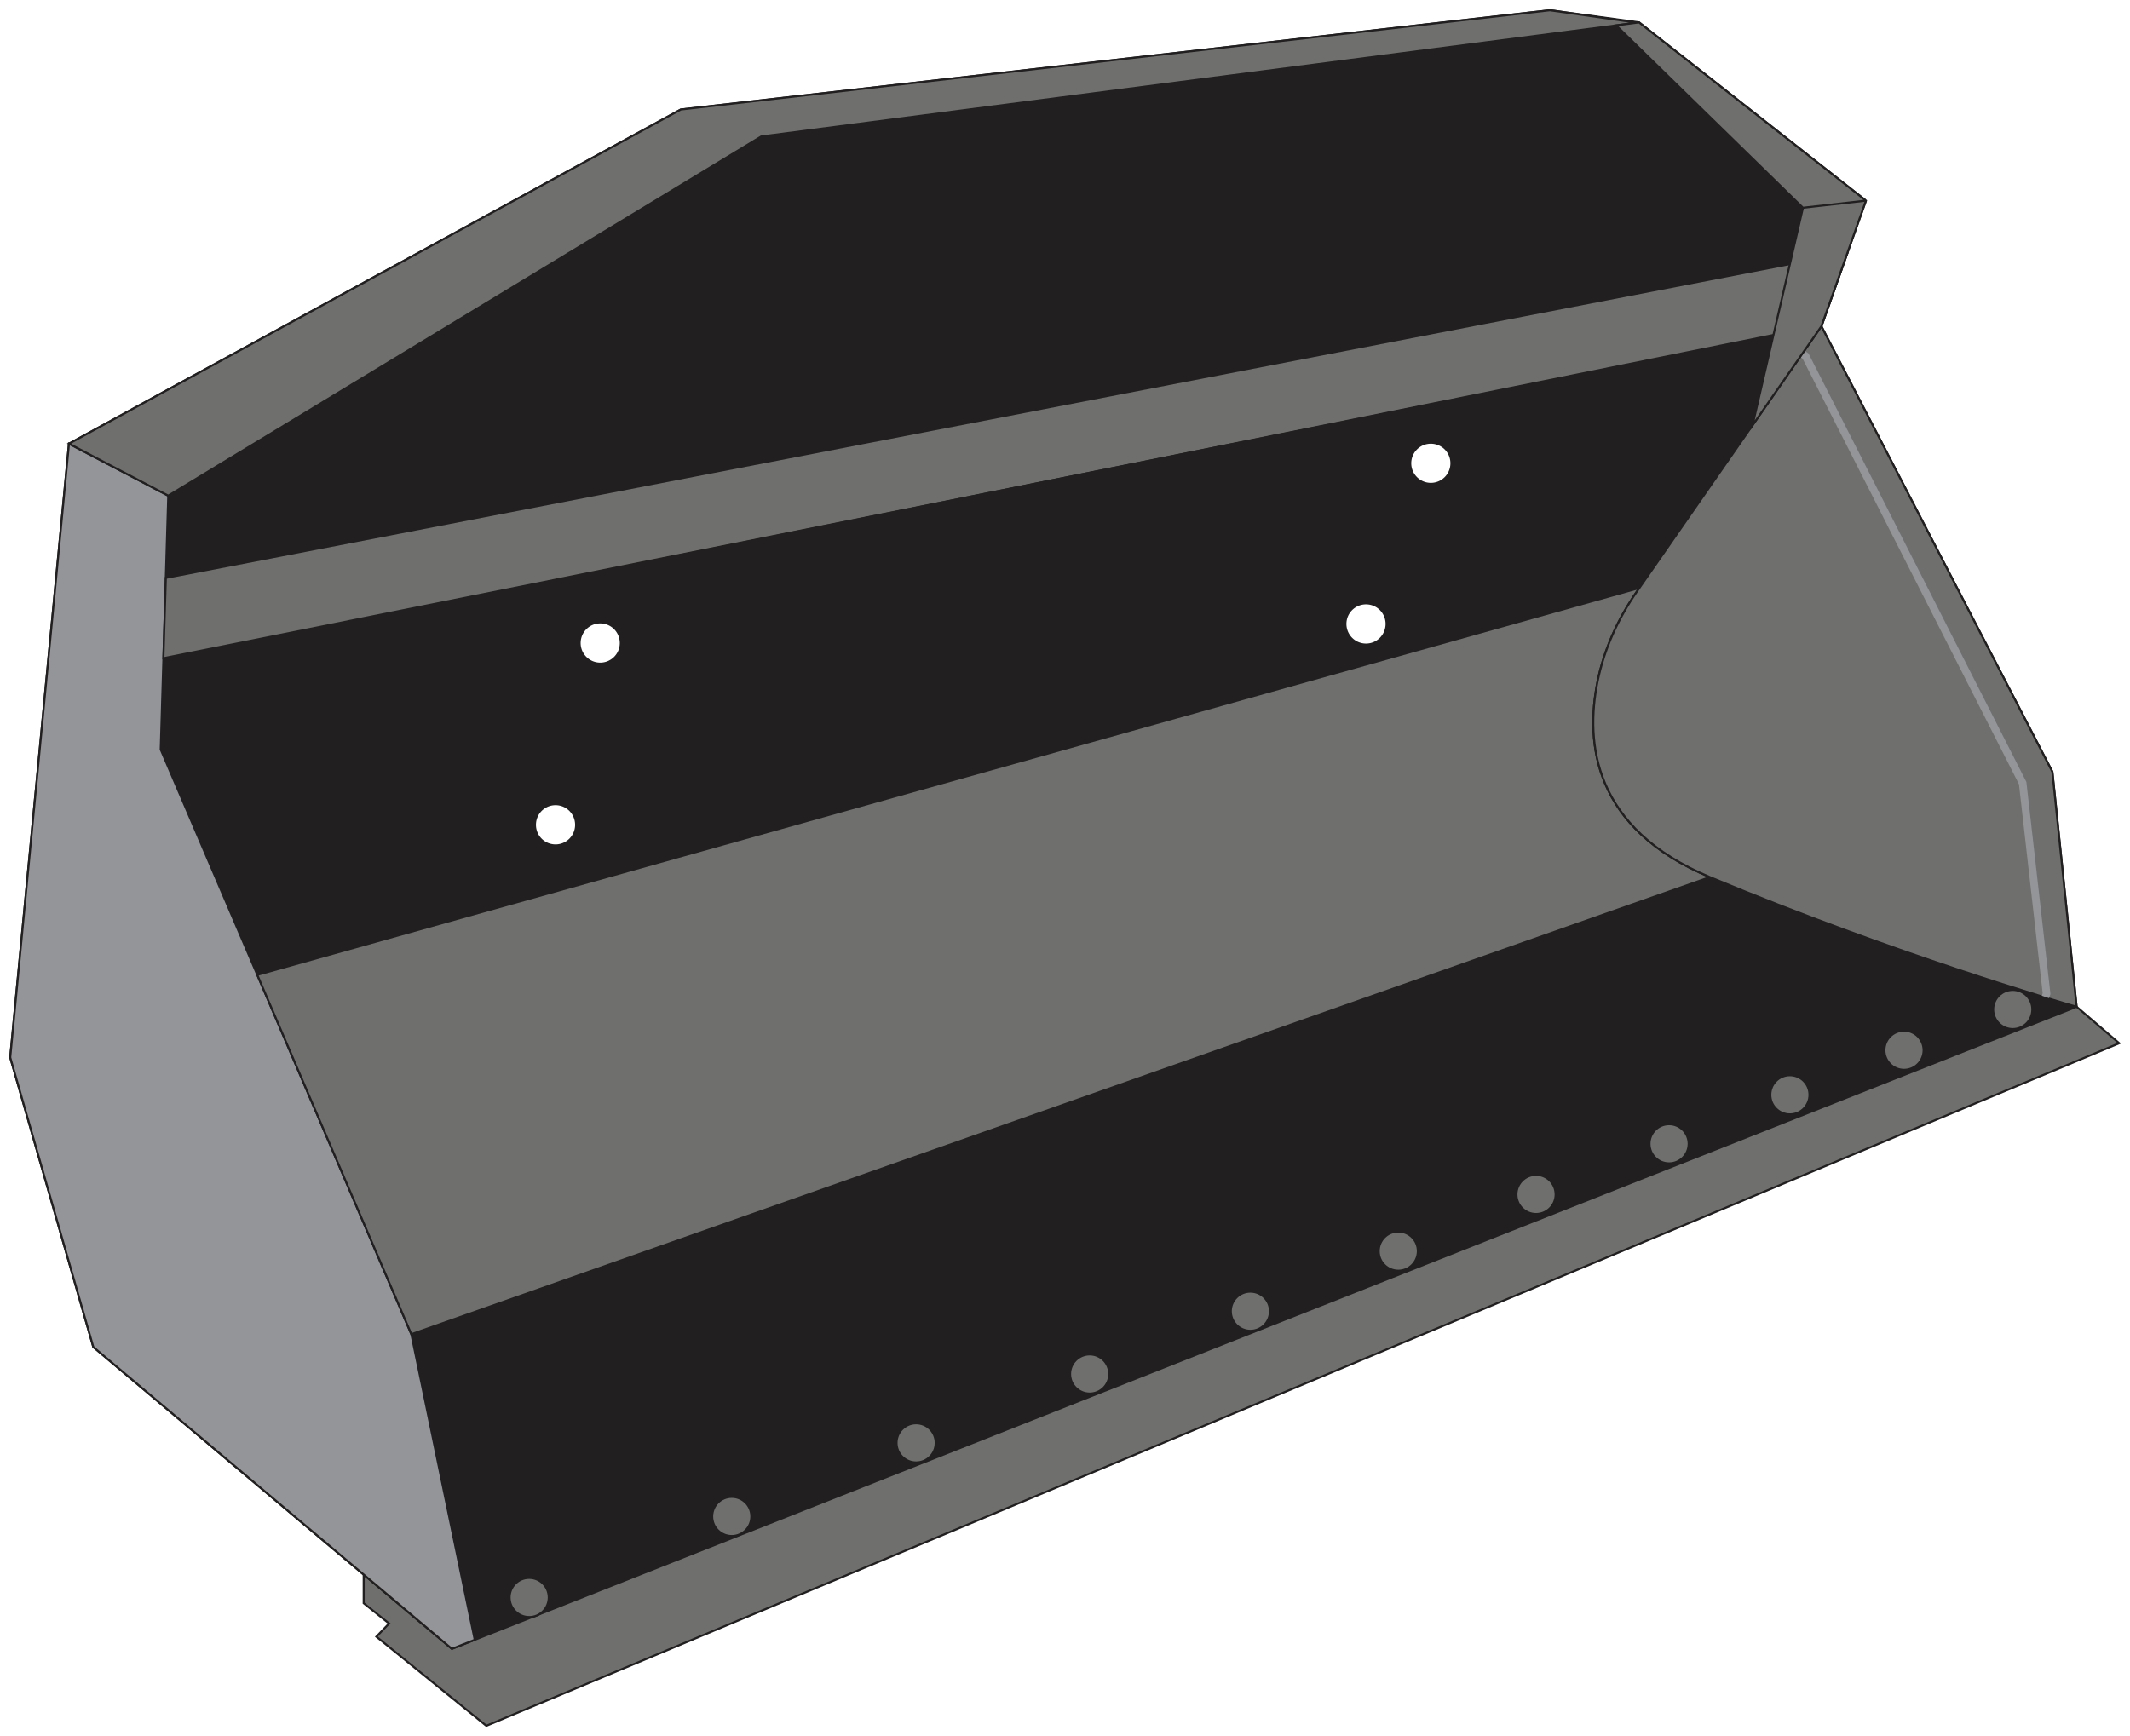
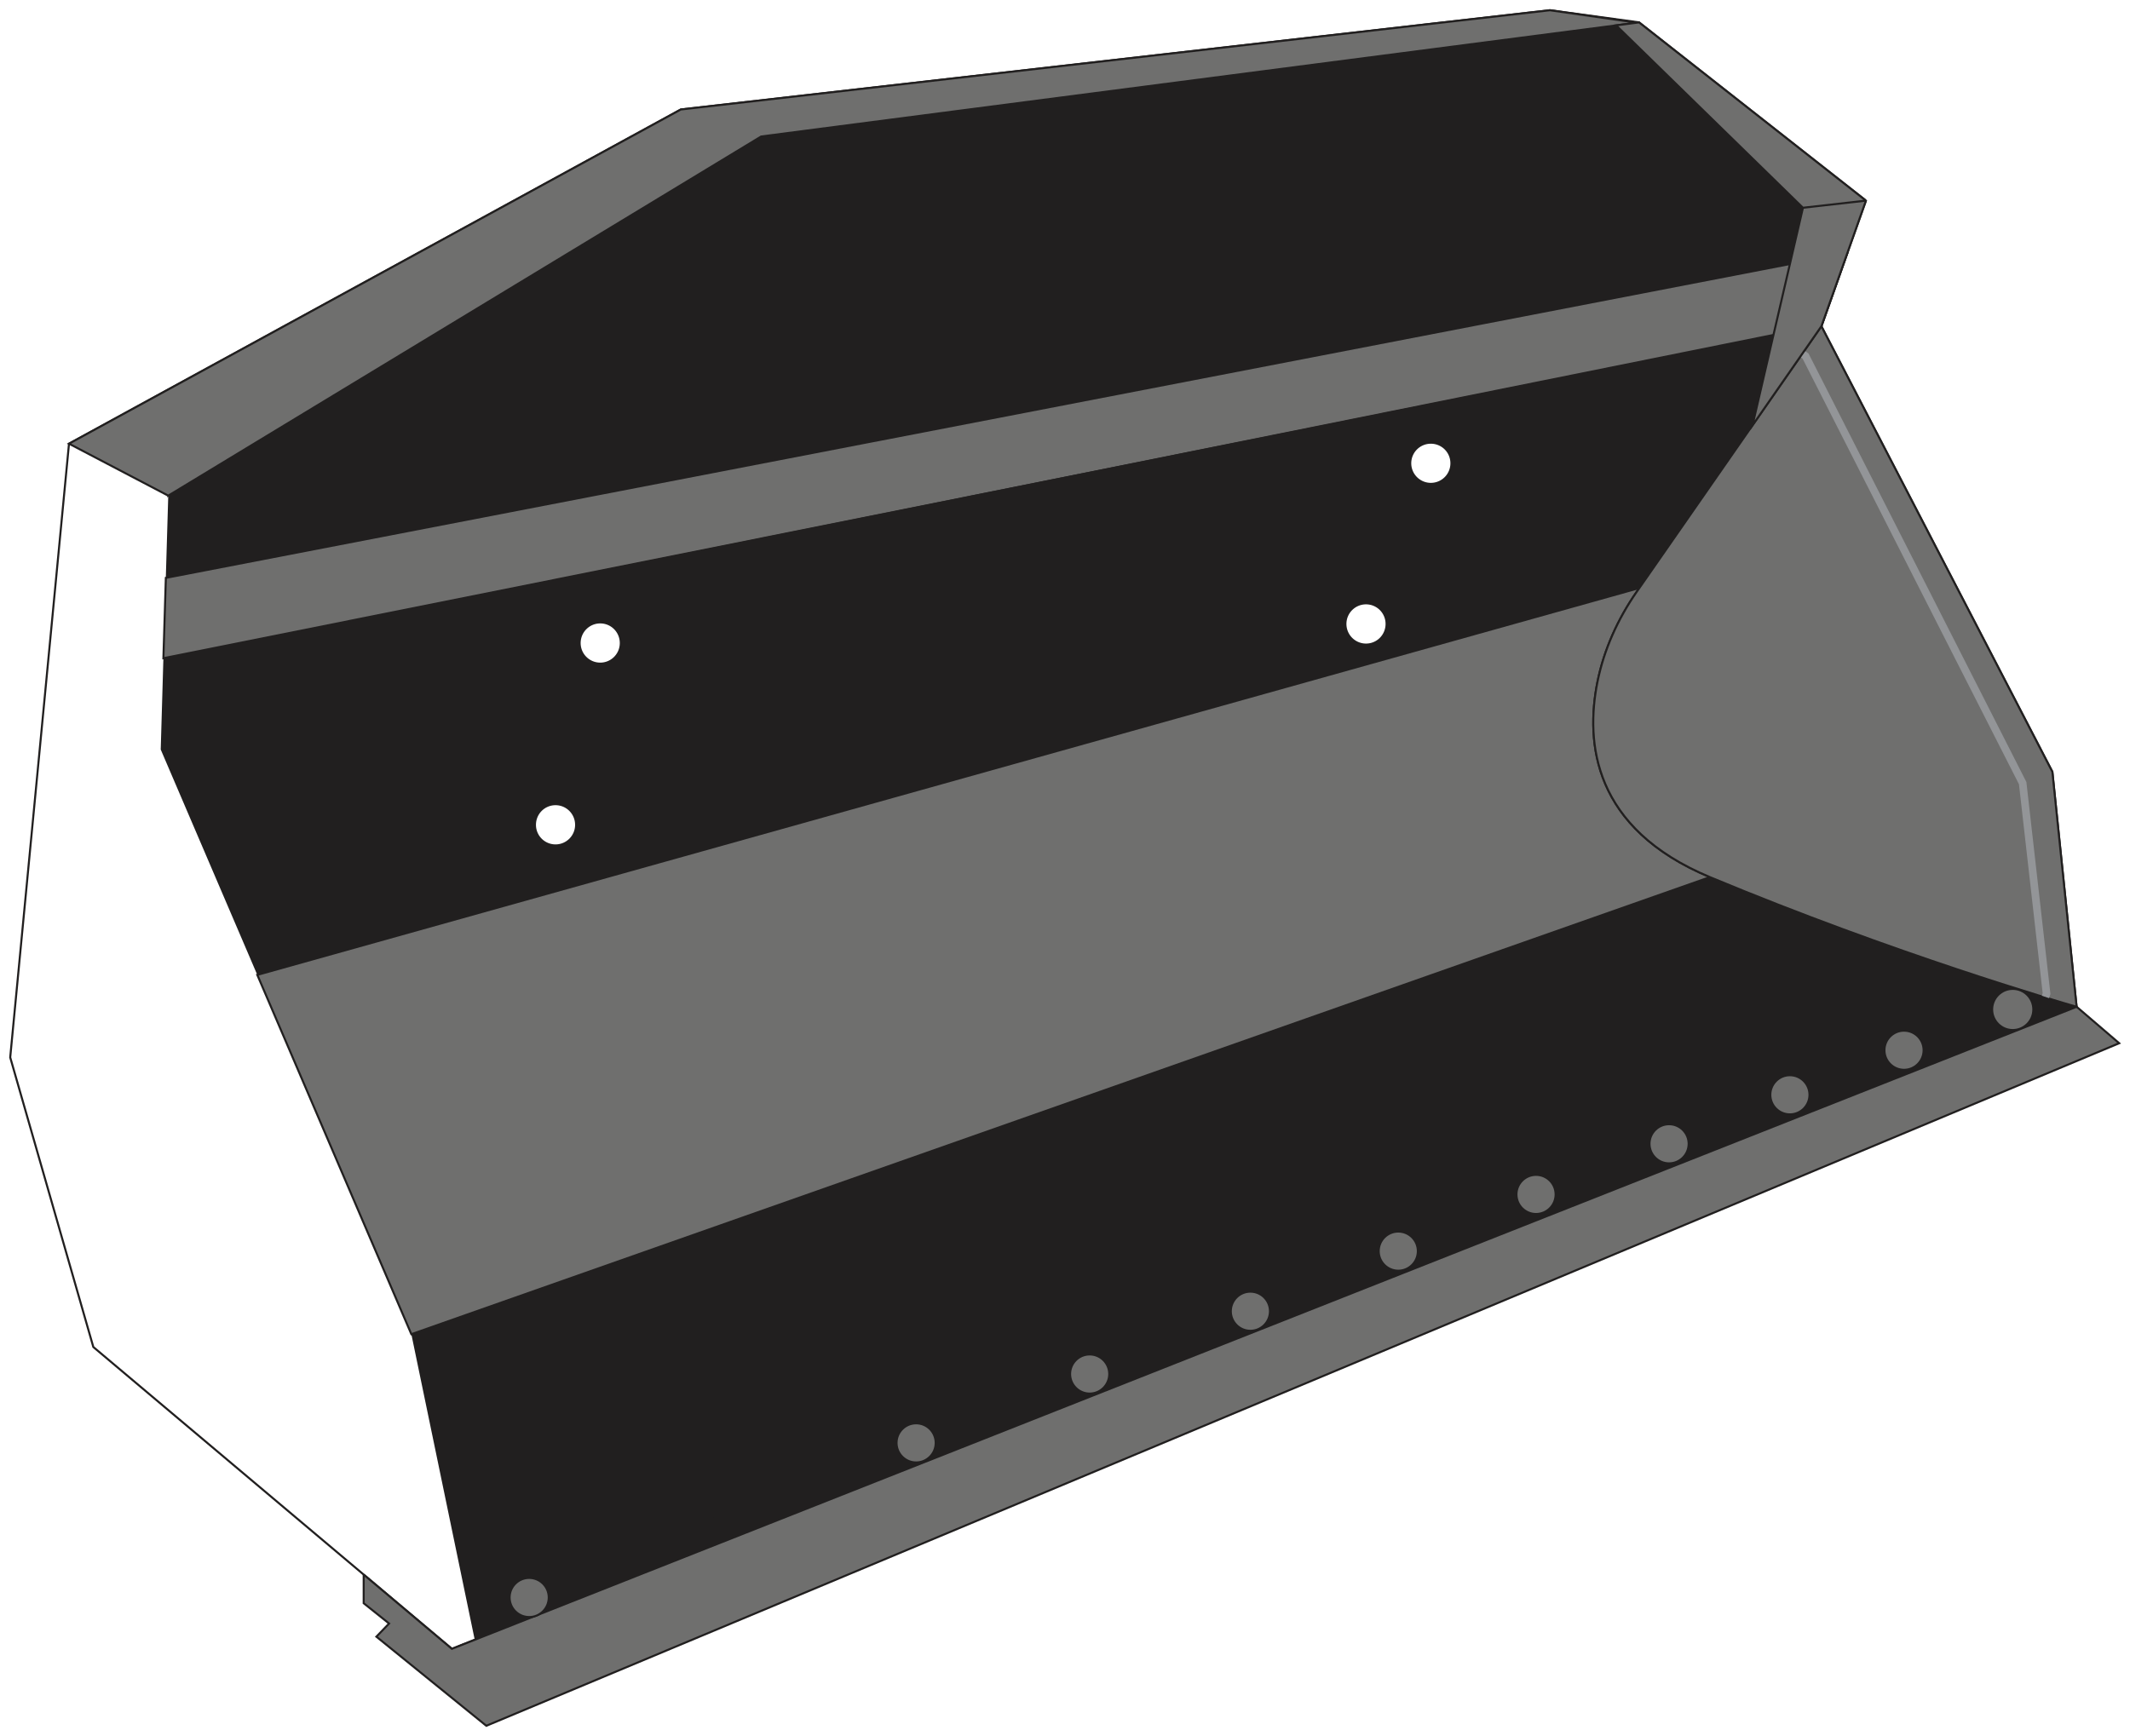
<svg xmlns="http://www.w3.org/2000/svg" viewBox="0 0 1164 949" fill-rule="evenodd" clip-rule="evenodd" stroke-miterlimit="10">
  <path d="M995.355 178.316l2.633 5.112 123.584 238.439 12.816 124.21.434 4.212-873.229 345.195-2.16.822-12.506 4.955-48.167-40.577L50.999 736.272 5.582 577.967l32.122-335.44L372.05 59.845l474.95-54.261 48.711 6.644 123.984 97.434-10.145 28.589-13.766 38.889-.428 1.177-99.483 143.09" fill="none" stroke="#211f1f" stroke-width="1.111" />
  <path d="M198.746 860.674v15.66l13.878 11.073-6.94 7.194 60.079 48.717 892.328-373.095-23.25-19.928-887.895 350.95-48.2-40.571z" fill="#6f6f6e" fill-rule="nonzero" stroke="#211f1f" stroke-width="1.111" />
-   <path d="M91.948 270.934L87.826 409.69l136.972 319.583 34.634 167.034-12.49 4.939L50.988 736.284 5.593 577.974l32.105-335.457 54.25 28.417" fill="#939598" fill-rule="nonzero" stroke="#211f1f" stroke-width="1.111" />
  <path d="M91.948 270.935L415.96 74.607l477.306-62.05c.2-.022.2-.311.005-.339l-46.278-6.616L372.05 59.846 37.699 242.518l54.25 28.417zM1009.55 138.249l-13.761 38.889-.433 1.178L89.294 359.777l1.339-43.917L1009.55 138.25z" fill="#6f6f6e" fill-rule="nonzero" stroke="#211f1f" stroke-width="1.111" />
  <path d="M1134.82 550.287s-94.095-26.578-200.378-70.856c-63.778-26.578-68.144-73.45-61.461-106.717 3.583-17.733 11.172-34.444 21.472-49.267l1.411-2.044 99.49-143.089" fill="none" stroke="#211f1f" stroke-width="1.111" />
  <path d="M415.961 74.608L894.939 12.34c.495-.061.99.072 1.378.378l123.383 96.95-10.144 28.594L90.61 315.847l1.339-44.911L415.96 74.608zM781.917 263.926c-5.9 0-10.694-4.8-10.694-10.695a10.678 10.678 0 0110.694-10.694c5.939 0 10.7 4.755 10.7 10.694a10.686 10.686 0 01-10.7 10.695m-35.428 87.844c-5.894 0-10.694-4.8-10.694-10.739 0-5.894 4.8-10.694 10.694-10.694 5.934 0 10.695 4.8 10.695 10.694 0 5.94-4.761 10.74-10.695 10.74m-418.483 10.416c-5.9 0-10.695-4.795-10.695-10.695 0-5.939 4.795-10.733 10.695-10.733 5.933 0 10.694 4.794 10.694 10.733 0 5.9-4.761 10.695-10.694 10.695m-24.423 99.361c-5.933 0-10.689-4.794-10.689-10.694 0-5.94 4.756-10.734 10.69-10.734 5.9 0 10.694 4.795 10.694 10.734 0 5.9-4.795 10.694-10.695 10.694M119.528 353.731l-15.806 3.19-7.906 1.571-6.488 1.295h-.04l-1.455 49.9L140.6 532.876l755.273-211.461 99.478-143.09.433-1.177L119.528 353.73z" fill="#211f1f" fill-rule="nonzero" />
  <path d="M934.445 479.43l-709.65 249.845-84.19-196.406 755.268-211.467-1.417 2.045c-10.305 14.822-17.889 31.533-21.472 49.272-6.683 33.261-2.317 80.133 61.461 106.711z" fill="#6f6f6e" fill-rule="nonzero" stroke="#211f1f" stroke-width="1.111" />
  <path d="M934.445 479.43c106.283 44.278 200.372 70.856 200.372 70.856L261.6 895.48l-2.167.828-34.639-167.033L934.445 479.43z" fill="#211f1f" fill-rule="nonzero" />
  <path d="M1134.82 550.288l-.622-.156c-8.222-2.361-98.461-28.511-199.75-70.7-63.778-26.583-68.145-73.45-61.462-106.717 3.584-17.733 11.167-34.444 21.467-49.267l1.417-2.044 99.483-143.089 2.634 5.111 123.589 238.44 12.816 124.21.428 4.212z" fill="#6f6f6e" fill-rule="nonzero" stroke="#211f1f" stroke-width="1.111" />
  <path d="M299.883 873.178c0 5.917-4.789 10.706-10.7 10.706-5.906 0-10.7-4.79-10.7-10.706 0-5.906 4.794-10.7 10.7-10.7 5.911 0 10.7 4.794 10.7 10.7" fill="#6f6f6e" fill-rule="nonzero" />
  <circle cx="-1.926" fill="none" stroke="#211f1f" stroke-width=".2" transform="matrix(0 -5.556 -5.556 0 289.183 862.478)" r="1.926" />
-   <path d="M410.593 828.895c0 5.906-4.789 10.706-10.7 10.706-5.906 0-10.7-4.8-10.7-10.706 0-5.911 4.794-10.7 10.7-10.7 5.911 0 10.7 4.789 10.7 10.7" fill="#6f6f6e" fill-rule="nonzero" />
  <circle cx="-1.926" fill="none" stroke="#211f1f" stroke-width=".2" transform="matrix(0 -5.556 -5.556 0 399.893 818.195)" r="1.926" />
  <path d="M511.338 788.673c0 5.906-4.789 10.7-10.7 10.7-5.906 0-10.7-4.794-10.7-10.7 0-5.911 4.794-10.7 10.7-10.7 5.911 0 10.7 4.789 10.7 10.7" fill="#6f6f6e" fill-rule="nonzero" />
  <circle cx="-1.926" r="1.926" fill="none" stroke="#211f1f" stroke-width=".2" transform="matrix(0 -5.556 -5.556 0 500.638 777.973)" />
  <path d="M606.182 751.028c0 5.917-4.789 10.706-10.7 10.706-5.906 0-10.7-4.79-10.7-10.706 0-5.911 4.794-10.7 10.7-10.7 5.911 0 10.7 4.789 10.7 10.7" fill="#6f6f6e" fill-rule="nonzero" />
  <circle cx="-1.926" fill="none" stroke="#211f1f" stroke-width=".2" transform="matrix(0 -5.556 -5.556 0 595.482 740.328)" r="1.926" />
  <path d="M694.01 716.712c0 5.911-4.789 10.7-10.7 10.7-5.906 0-10.7-4.789-10.7-10.7s4.794-10.7 10.7-10.7c5.911 0 10.7 4.789 10.7 10.7" fill="#6f6f6e" fill-rule="nonzero" />
  <circle cx="-1.926" r="1.926" fill="none" stroke="#211f1f" stroke-width=".2" transform="matrix(0 -5.556 -5.556 0 683.31 706.012)" />
  <path d="M774.829 683.864c0 5.917-4.789 10.706-10.7 10.706-5.906 0-10.7-4.79-10.7-10.706 0-5.906 4.794-10.7 10.7-10.7 5.911 0 10.7 4.794 10.7 10.7" fill="#6f6f6e" fill-rule="nonzero" />
  <circle cx="-1.926" fill="none" stroke="#211f1f" stroke-width=".2" transform="matrix(0 -5.556 -5.556 0 764.129 673.164)" r="1.926" />
  <path d="M850.113 652.869c0 5.906-4.789 10.7-10.7 10.7-5.906 0-10.7-4.794-10.7-10.7 0-5.911 4.794-10.7 10.7-10.7 5.911 0 10.7 4.789 10.7 10.7" fill="#6f6f6e" fill-rule="nonzero" />
  <circle cx="-1.926" r="1.926" fill="none" stroke="#211f1f" stroke-width=".2" transform="matrix(0 -5.556 -5.556 0 839.413 642.169)" />
  <path d="M922.813 625.19c0 5.911-4.789 10.7-10.7 10.7-5.906 0-10.7-4.789-10.7-10.7 0-5.906 4.794-10.7 10.7-10.7 5.911 0 10.7 4.794 10.7 10.7" fill="#6f6f6e" fill-rule="nonzero" />
  <circle cx="-1.926" r="1.926" fill="none" stroke="#211f1f" stroke-width=".2" transform="matrix(0 -5.556 -5.556 0 912.113 614.49)" />
  <path d="M988.842 598.409c0 5.917-4.789 10.706-10.7 10.706-5.906 0-10.7-4.79-10.7-10.706 0-5.906 4.794-10.7 10.7-10.7 5.911 0 10.7 4.794 10.7 10.7" fill="#6f6f6e" fill-rule="nonzero" />
  <circle cx="-1.926" fill="none" stroke="#211f1f" stroke-width=".2" transform="matrix(0 -5.556 -5.556 0 978.142 587.709)" r="1.926" />
  <path d="M1051.21 574.056c0 5.911-4.789 10.7-10.7 10.7-5.906 0-10.7-4.789-10.7-10.7s4.794-10.7 10.7-10.7c5.911 0 10.7 4.789 10.7 10.7" fill="#6f6f6e" fill-rule="nonzero" />
  <circle cx="-1.926" r="1.926" fill="none" stroke="#211f1f" stroke-width=".2" transform="matrix(0 -5.556 -5.556 0 1040.51 563.356)" />
  <path d="M1110.62 551.77c0 5.911-4.789 10.7-10.7 10.7-5.906 0-10.7-4.789-10.7-10.7s4.794-10.7 10.7-10.7c5.911 0 10.7 4.789 10.7 10.7" fill="#6f6f6e" fill-rule="nonzero" />
-   <circle cx="-1.926" r="1.926" fill="none" stroke="#211f1f" stroke-width=".2" transform="matrix(0 -5.556 -5.556 0 1099.92 541.07)" />
  <path d="M985.268 193.626l1.431.987 118.65 233.439 13.05 115.071-.61 1.794" fill="none" stroke="#939598" stroke-width="4.167" />
  <path d="M1019.7 109.666l-24.344 68.65-37.65 54.156 27.566-118.911" fill="#6f6f6e" fill-rule="nonzero" stroke="#211f1f" stroke-width="1.111" />
  <path d="M1018.82 109.766l-33.55 3.794-102.095-99.689 12.534-1.628 123.294 96.878a.36.36 0 01-.183.645z" fill="#6f6f6e" fill-rule="nonzero" stroke="#211f1f" stroke-width="1.111" />
</svg>